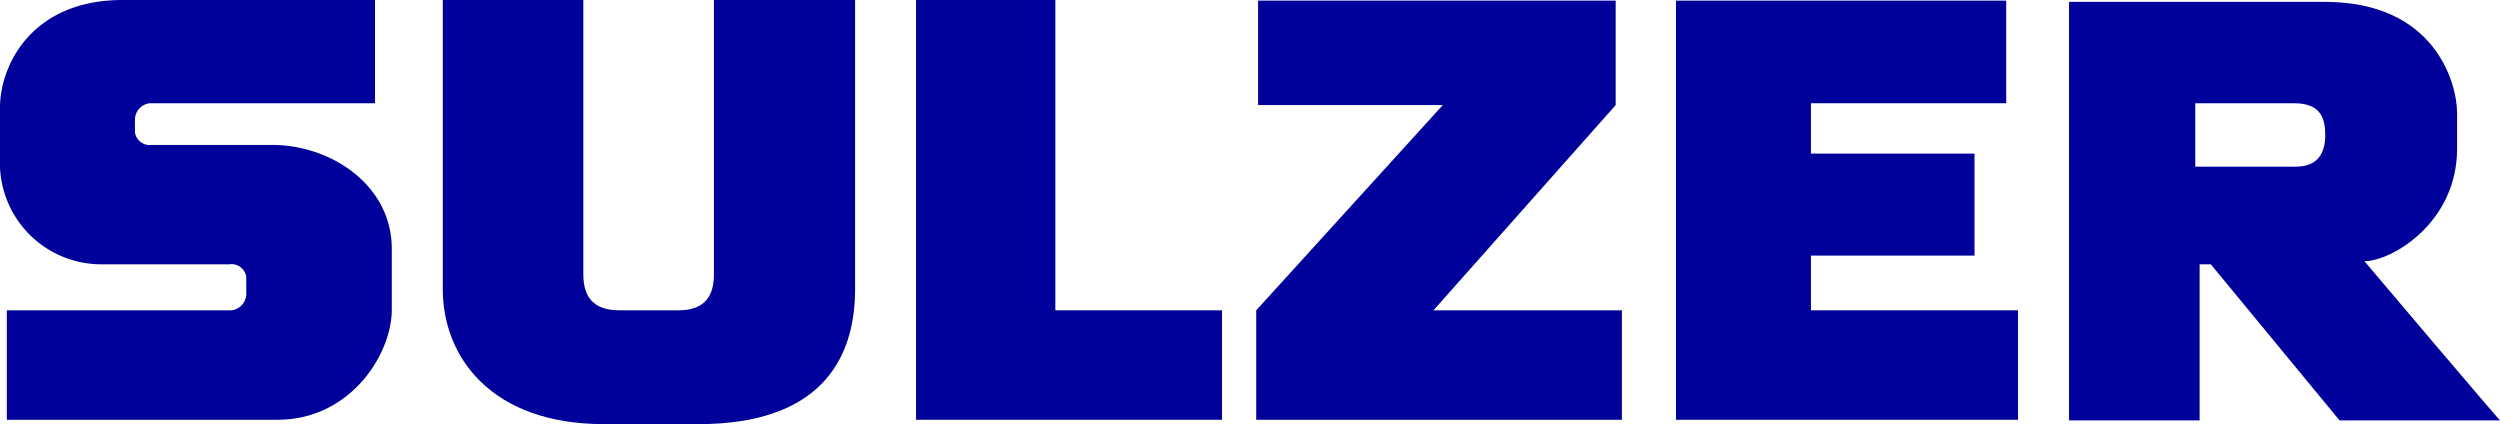
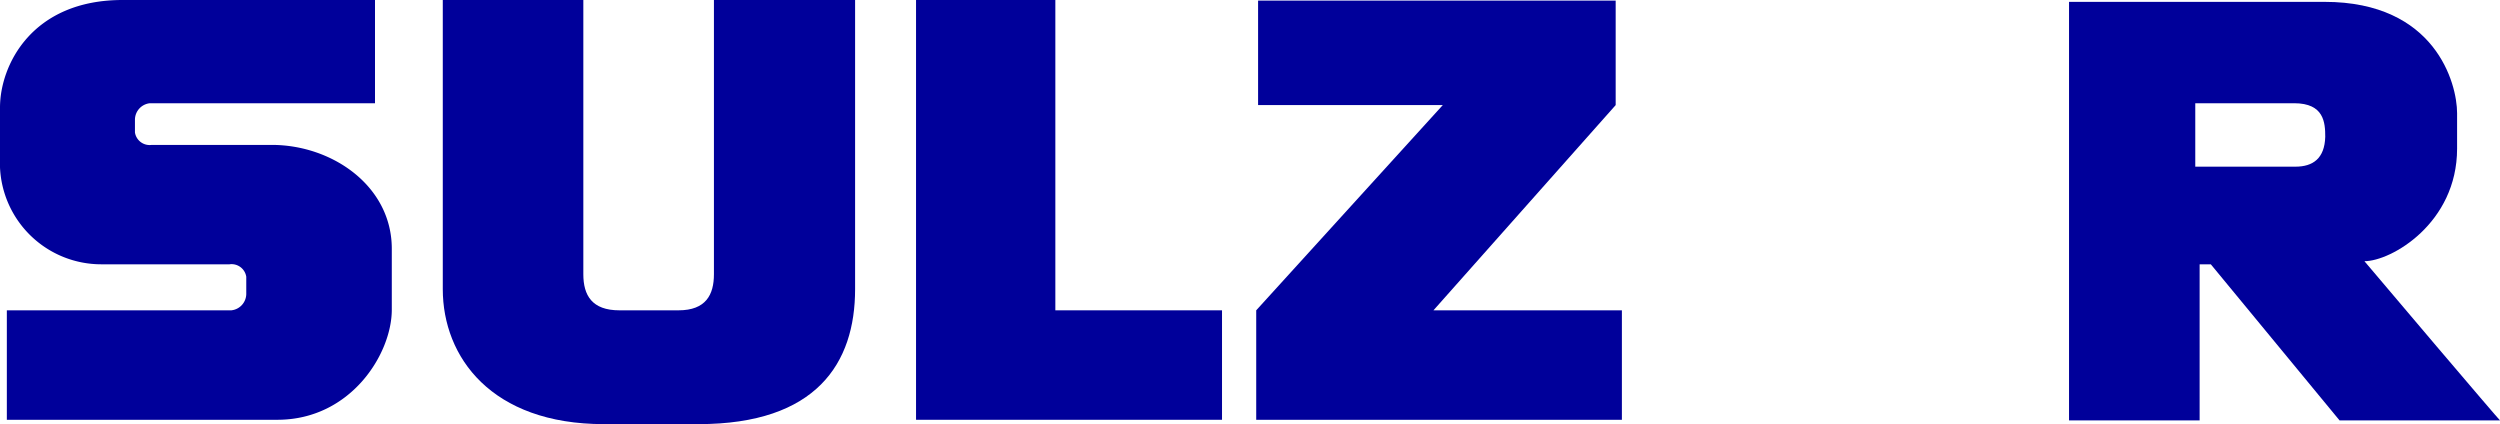
<svg xmlns="http://www.w3.org/2000/svg" viewBox="0 0 402 68.2" width="402" height="68.2" x="0" y="0">
  <defs>
    <style>.cls-1{fill:#00009a;}</style>
  </defs>
  <title>logo_sulzer1806Asset 1</title>
  <g id="Layer_2" data-name="Layer 2">
    <g id="Layer_1-2" data-name="Layer 1">
      <path class="cls-1" d="M112.3,68.2c19,0,25.2-9.8,25.2-21.7V0H114.8V44.1c0,3.3-1.3,5.8-5.7,5.8H99.6c-4.4,0-5.8-2.4-5.8-5.8V0H71.2V46.5c0,10.9,7.8,21.7,25.9,21.7Z" />
      <polygon class="cls-1" points="147.3 0 169.7 0 169.7 49.9 196.5 49.9 196.5 67.5 147.3 67.5 147.3 0" />
      <polygon class="cls-1" points="232 16.9 202.3 16.9 202.3 0.1 259.8 0.1 259.8 16.9 230.5 49.9 260.8 49.9 260.8 67.5 202 67.5 202 49.9 232 16.9" />
-       <polygon class="cls-1" points="269.5 0.1 269.5 67.5 324.5 67.5 324.5 49.9 291.2 49.9 291.2 41.1 317.5 41.1 317.5 24.7 291.2 24.7 291.2 16.6 322.6 16.6 322.6 0.1 269.5 0.1" />
      <path class="cls-1" d="M380.2,42c4.3,0,14.9-6.1,14.9-18.1V18.2c0-4.8-3.5-17.9-21.3-17.9H332.7V67.6h21V42.5h1.8l20.7,25.1H402C401.9,67.6,382.2,44.4,380.2,42ZM369.1,26.8H353V16.6h15.9c4.8,0,5,3.1,5,5.4C373.8,25.5,371.9,26.8,369.1,26.8Z" />
      <path class="cls-1" d="M16.3,42.5H36.9a2.39,2.39,0,0,1,2.7,2v2.8a2.68,2.68,0,0,1-2.4,2.6H1.1V67.5H44.6C56.4,67.5,63,56.9,63,49.8V40c0-10.1-9.6-16.7-19.3-16.7H24.4a2.39,2.39,0,0,1-2.7-2V19.2a2.68,2.68,0,0,1,2.4-2.6H60.3V0H19.7C5.1,0,0,10.5,0,17.3v9.6A16.3,16.3,0,0,0,16.3,42.5Z" />
    </g>
  </g>
</svg>